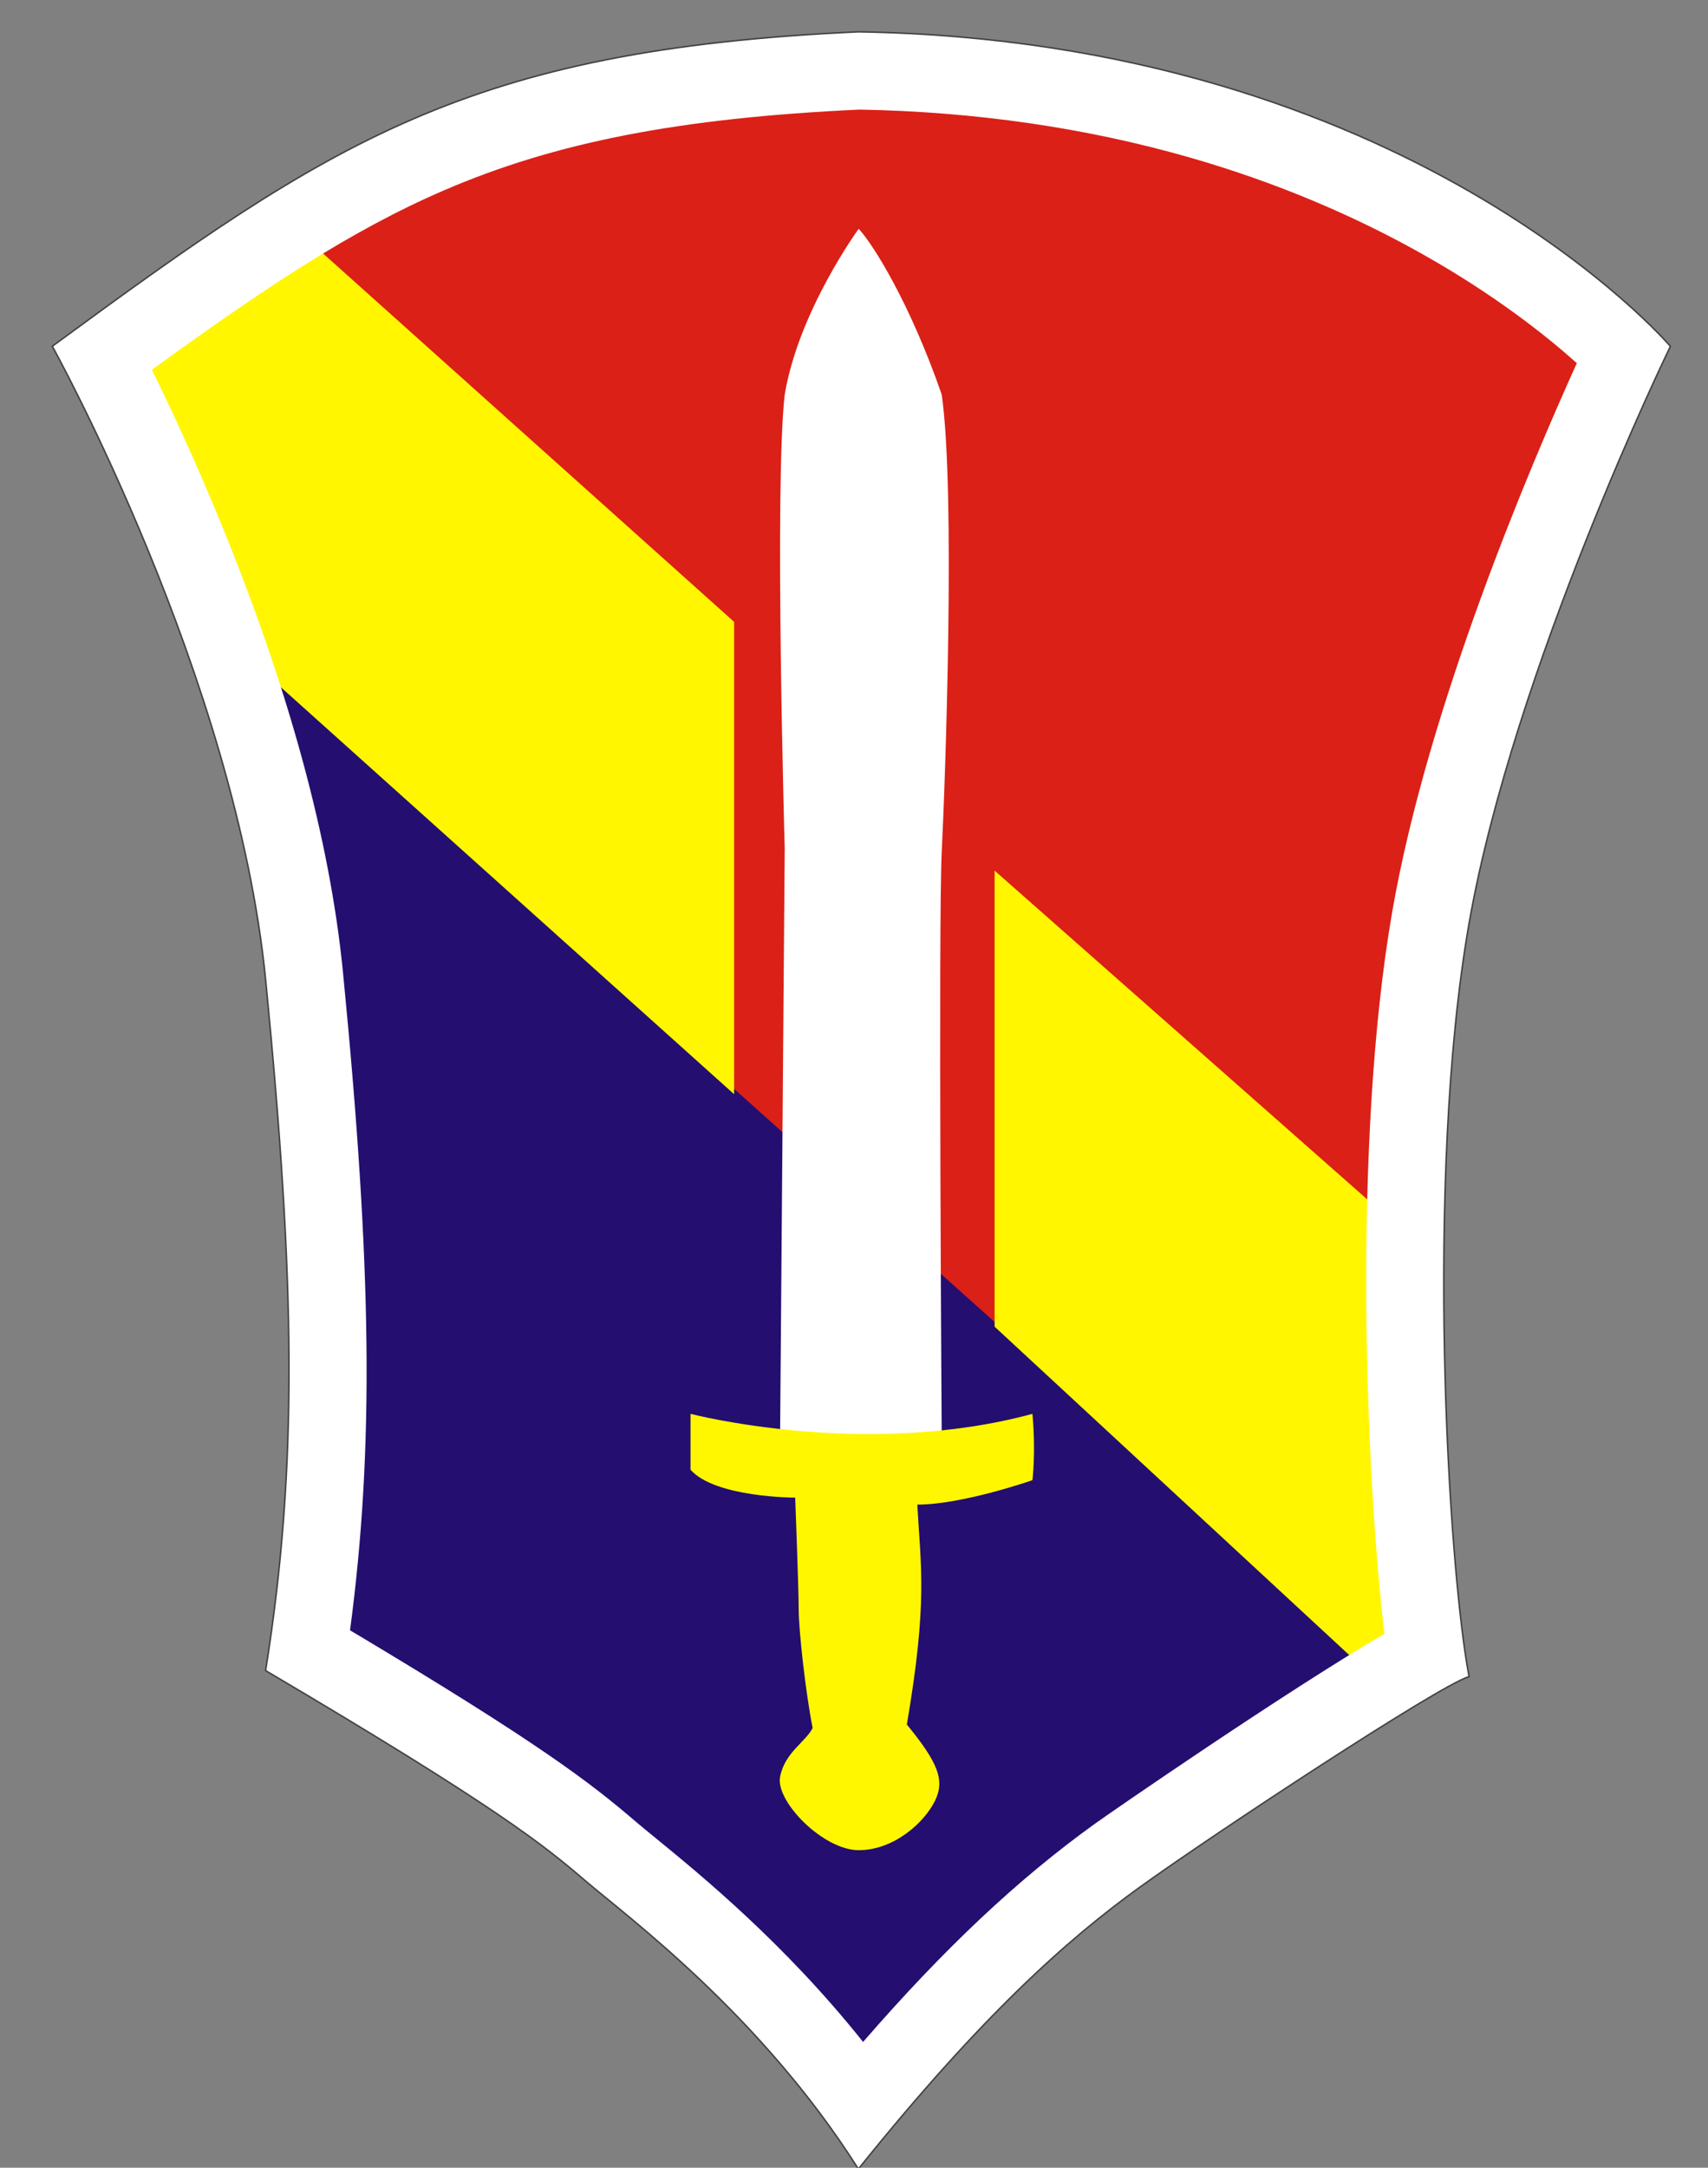
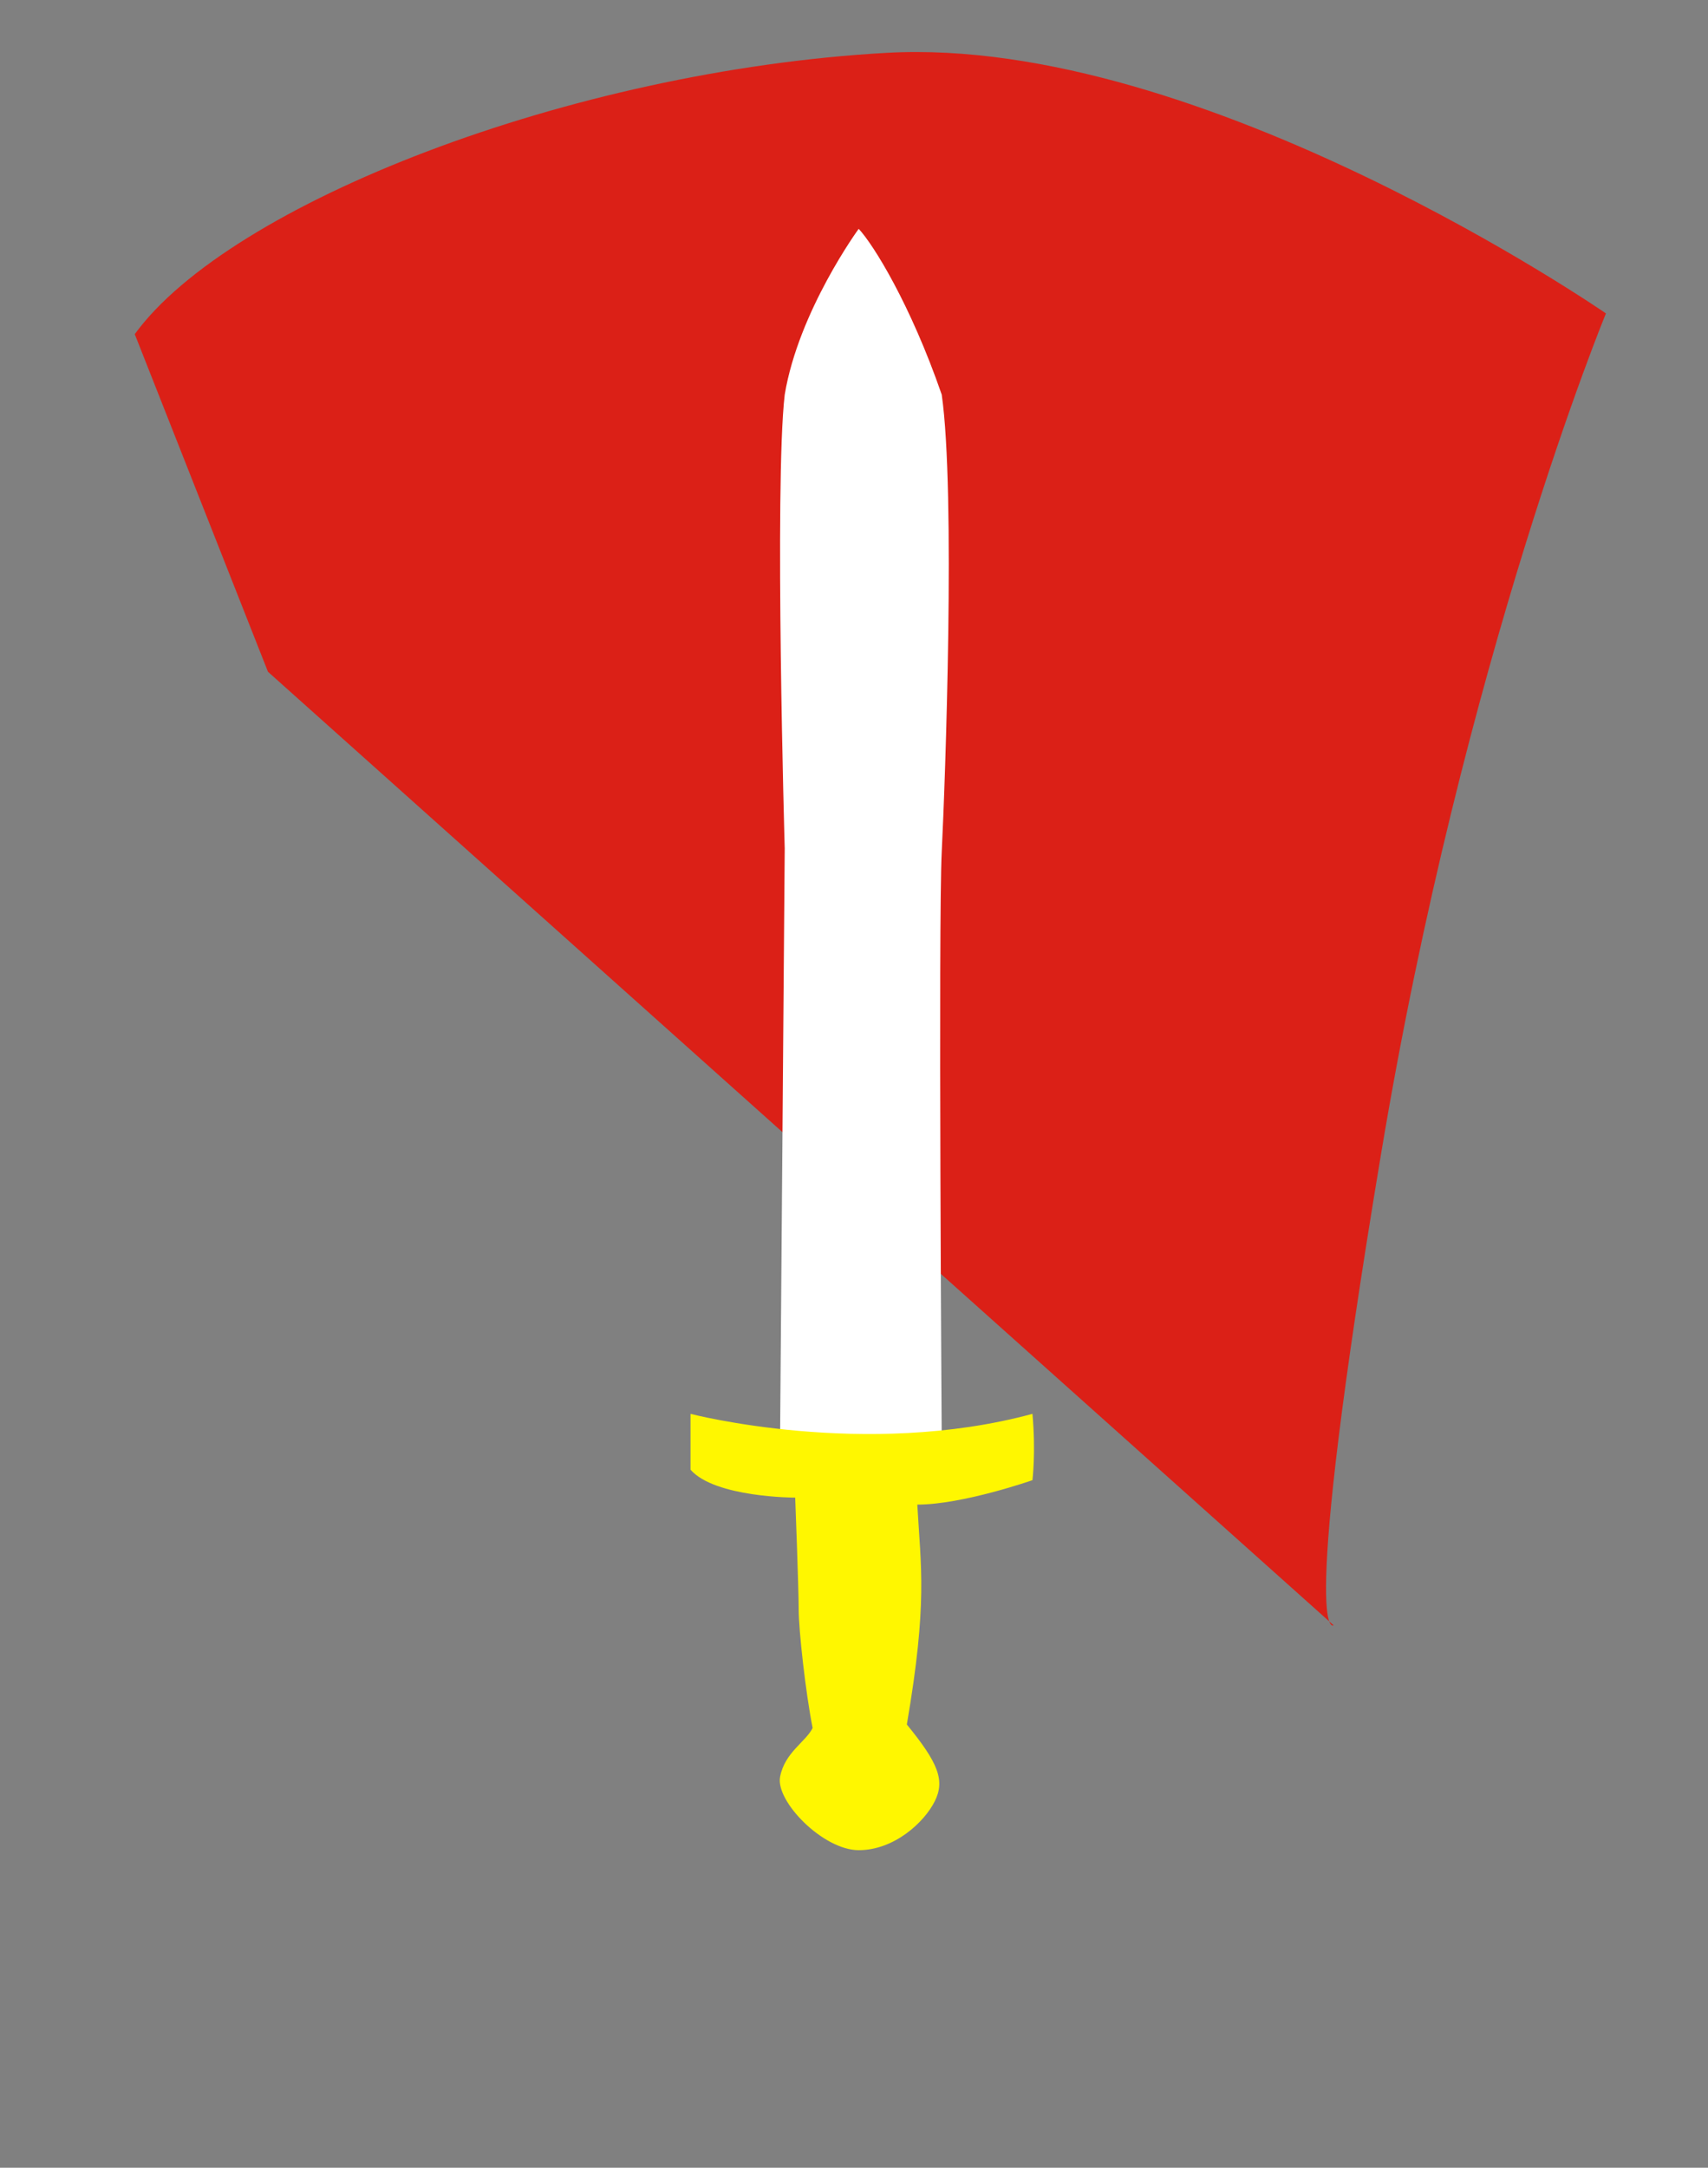
<svg xmlns="http://www.w3.org/2000/svg" xmlns:ns1="http://www.inkscape.org/namespaces/inkscape" xmlns:ns2="http://sodipodi.sourceforge.net/DTD/sodipodi-0.dtd" version="1.1" id="Layer_1" x="0px" y="0px" width="577px" height="732px" viewBox="0 0 577 732" enable-background="new 0 0 577 732" xml:space="preserve" ns1:version="0.48.0 r9654" ns2:docname="USA_-_1_FIELD_FORCE_VIETNAM.svg">
  <rect x="0" y="0" width="577" height="732" fill="#808080" stroke="none" />
  <defs id="defs23" />
  <ns2:namedview pagecolor="#ffffff" bordercolor="#666666" borderopacity="1" objecttolerance="10" gridtolerance="10" guidetolerance="10" ns1:pageopacity="0" ns1:pageshadow="2" ns1:window-width="1280" ns1:window-height="949" id="namedview21" showgrid="false" ns1:zoom="1.1398716" ns1:cx="301.73208" ns1:cy="341.37199" ns1:window-x="0" ns1:window-y="25" ns1:window-maximized="1" ns1:current-layer="Layer_1" />
-   <path fill="#240E70" d="M18,117c0,0,62,112,72,214s11,164,0,233c78,46,94,59,108,71s59,45,92,97c41-51,70-77,95-95s101-68,111-71  c-7-37-15-168,0-254s68-195,68-195S476,14,290,11C158,17,112,48,18,117z" id="path3" />
-   <path fill="none" stroke="#414042" d="M18,117c0,0,62,112,72,214s11,164,0,233c78,46,94,59,108,71s59,45,92,97c41-51,70-77,95-95  s101-68,111-71c-7-37-15-168,0-254s68-195,68-195S476,14,290,11C158,17,112,48,18,117z" id="path5" />
  <path fill="#DB2017" d="M45.523,112.841l45,114l360,322c0,0-12,9,16-159c28-168,76-284,76-284s-136-94-243-88  S77.523,68.841,45.523,112.841z" id="path9" />
-   <path fill="#FFF600" d="M248,209.998v159.5l-161-144.5c0,0-68-102-48-114s65-30,65-30L248,209.998z" id="path11" />
-   <path fill="#FFF600" d="M336,294v154l121,112c0,0,28,23,21-29s-15-125-15-125L336,294z" id="path13" />
  <g id="g15" style="fill:#ffffff">
-     <path d="M290.376,37.01c39.192,0.697,76.853,6.178,111.953,16.292c28.224,8.133,54.893,19.272,79.269,33.107   c23.835,13.528,40.854,27.066,51.093,36.221c-15.745,34.725-50.271,115.919-62.304,184.902   c-13.721,78.664-8.912,191.453-2.713,244.185c-33.896,19.879-92.189,60.096-97.865,64.183   c-25.904,18.65-50.732,41.944-78.247,73.631c-26.496-33.245-54.854-56.411-70.145-68.901c-2.631-2.149-4.903-4.005-6.497-5.37   c-15.333-13.143-32.59-26.523-96.672-64.738c8.188-61.585,7.387-122.52-2.372-222.058c-4.395-44.829-18.384-96.17-41.578-152.598   c-8.583-20.882-16.824-38.481-22.993-50.994c37.699-27.338,67.005-46.95,98.732-60.618   C187.821,47.976,229.827,39.817,290.376,37.01 M290,11C158,17,112,48,18,117c0,0,62,112,72,214s11,164,0,233c78,46,94,59,108,71   s59,45,92,97c41-51,70-77,95-95s101-68,111-71c-7-37-15-168,0-254s68-195,68-195S476,14,290,11L290,11z" id="path17" fill="#F2F2F2" style="fill:#ffffff" />
-   </g>
+     </g>
  <path d="m 290.087,77.271 c 0,0 -20.277,27.699 -24.991,55.988 -3.537,30.646 0,153.229 0,153.229 l -1.571,199.447 54.613,0 c 0,0 -1.18,-174.694 0,-198.268 1.178,-23.573 4.714,-121.404 0,-154.407 -10.61,-30.647 -23.098,-50.685 -28.051,-55.989 z" id="path19" ns1:connector-curvature="0" style="fill:#ffffff" ns2:nodetypes="cccccccc" />
  <path fill="#FFF700" d="M233.272,477.435c0,0,58.935,15.323,115.511,0c1.179,12.966,0,22.395,0,22.395s-23.574,8.251-38.896,8.251  c1.178,21.217,3.536,33.004-3.536,74.258c10.607,12.965,12.965,18.859,9.429,25.931c-3.536,7.072-13.668,16.502-25.691,16.502  c-12.024,0-28.135-16.502-26.562-24.753s8.643-11.786,11-16.501c-2.357-11.787-4.714-33.003-4.714-40.076  c0-7.071-1.179-37.717-1.179-37.717s-27.109,0-35.36-9.431C233.272,484.507,233.272,477.435,233.272,477.435z" id="path7" />
</svg>